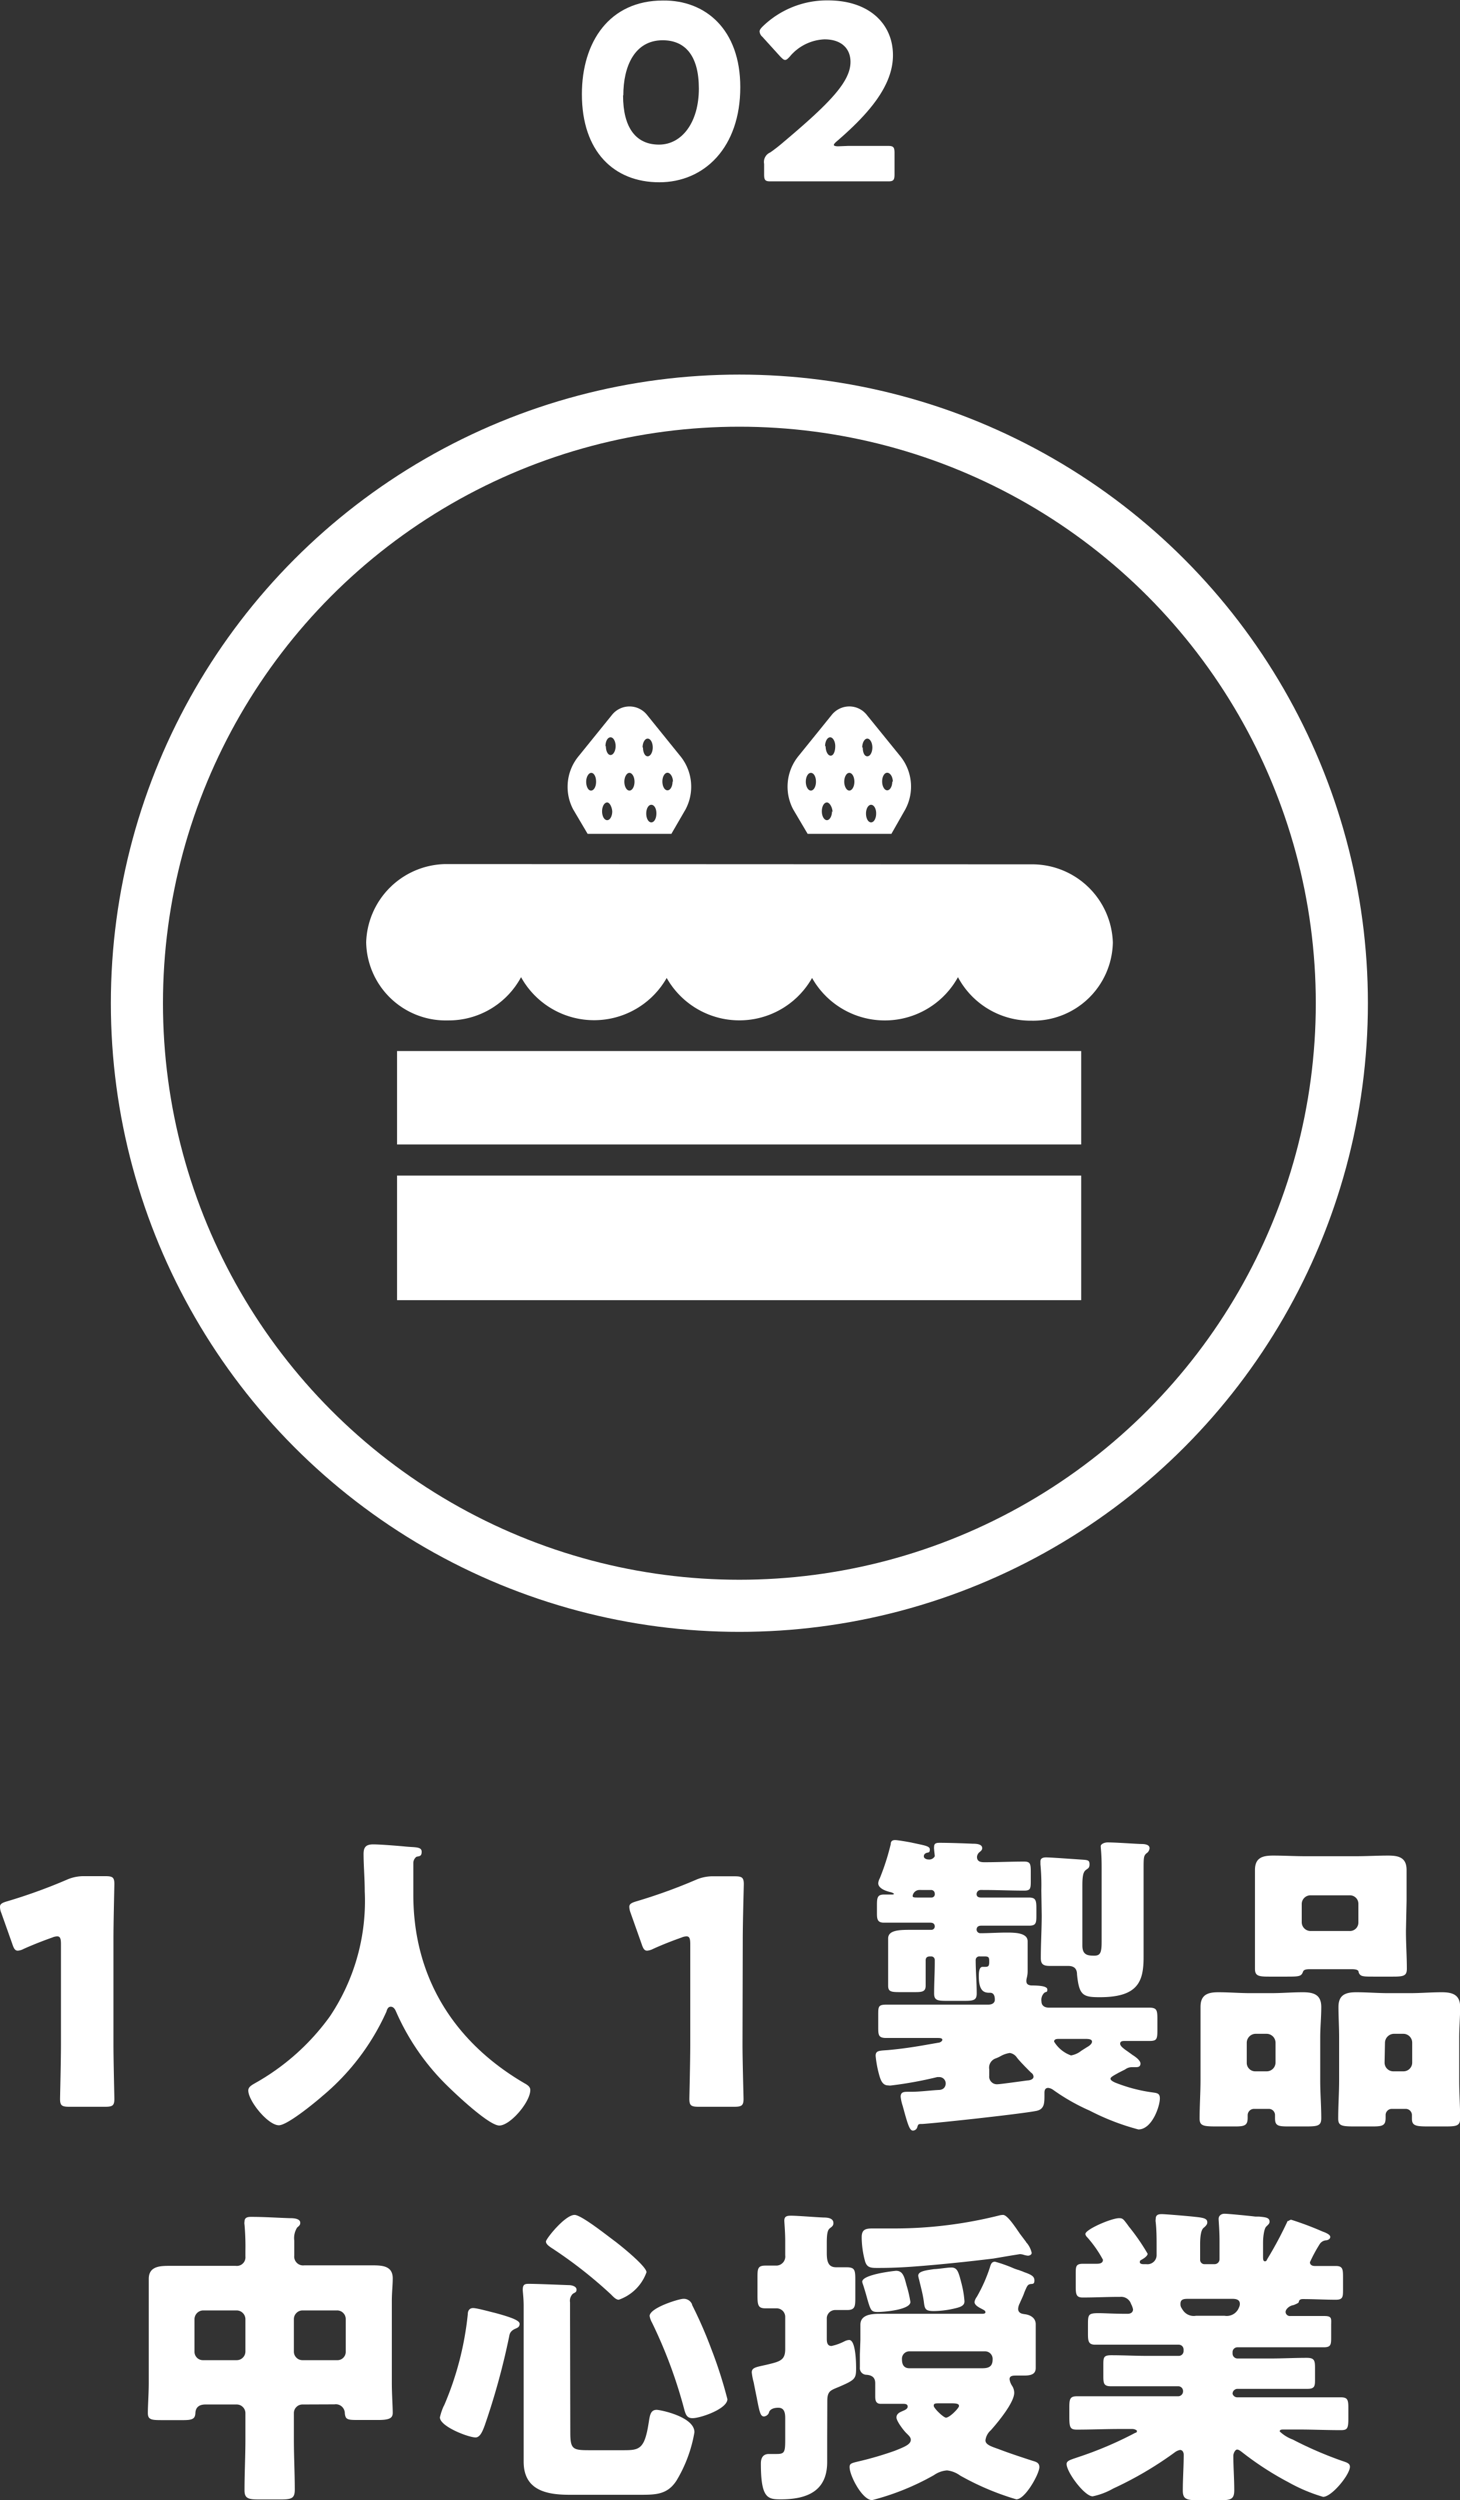
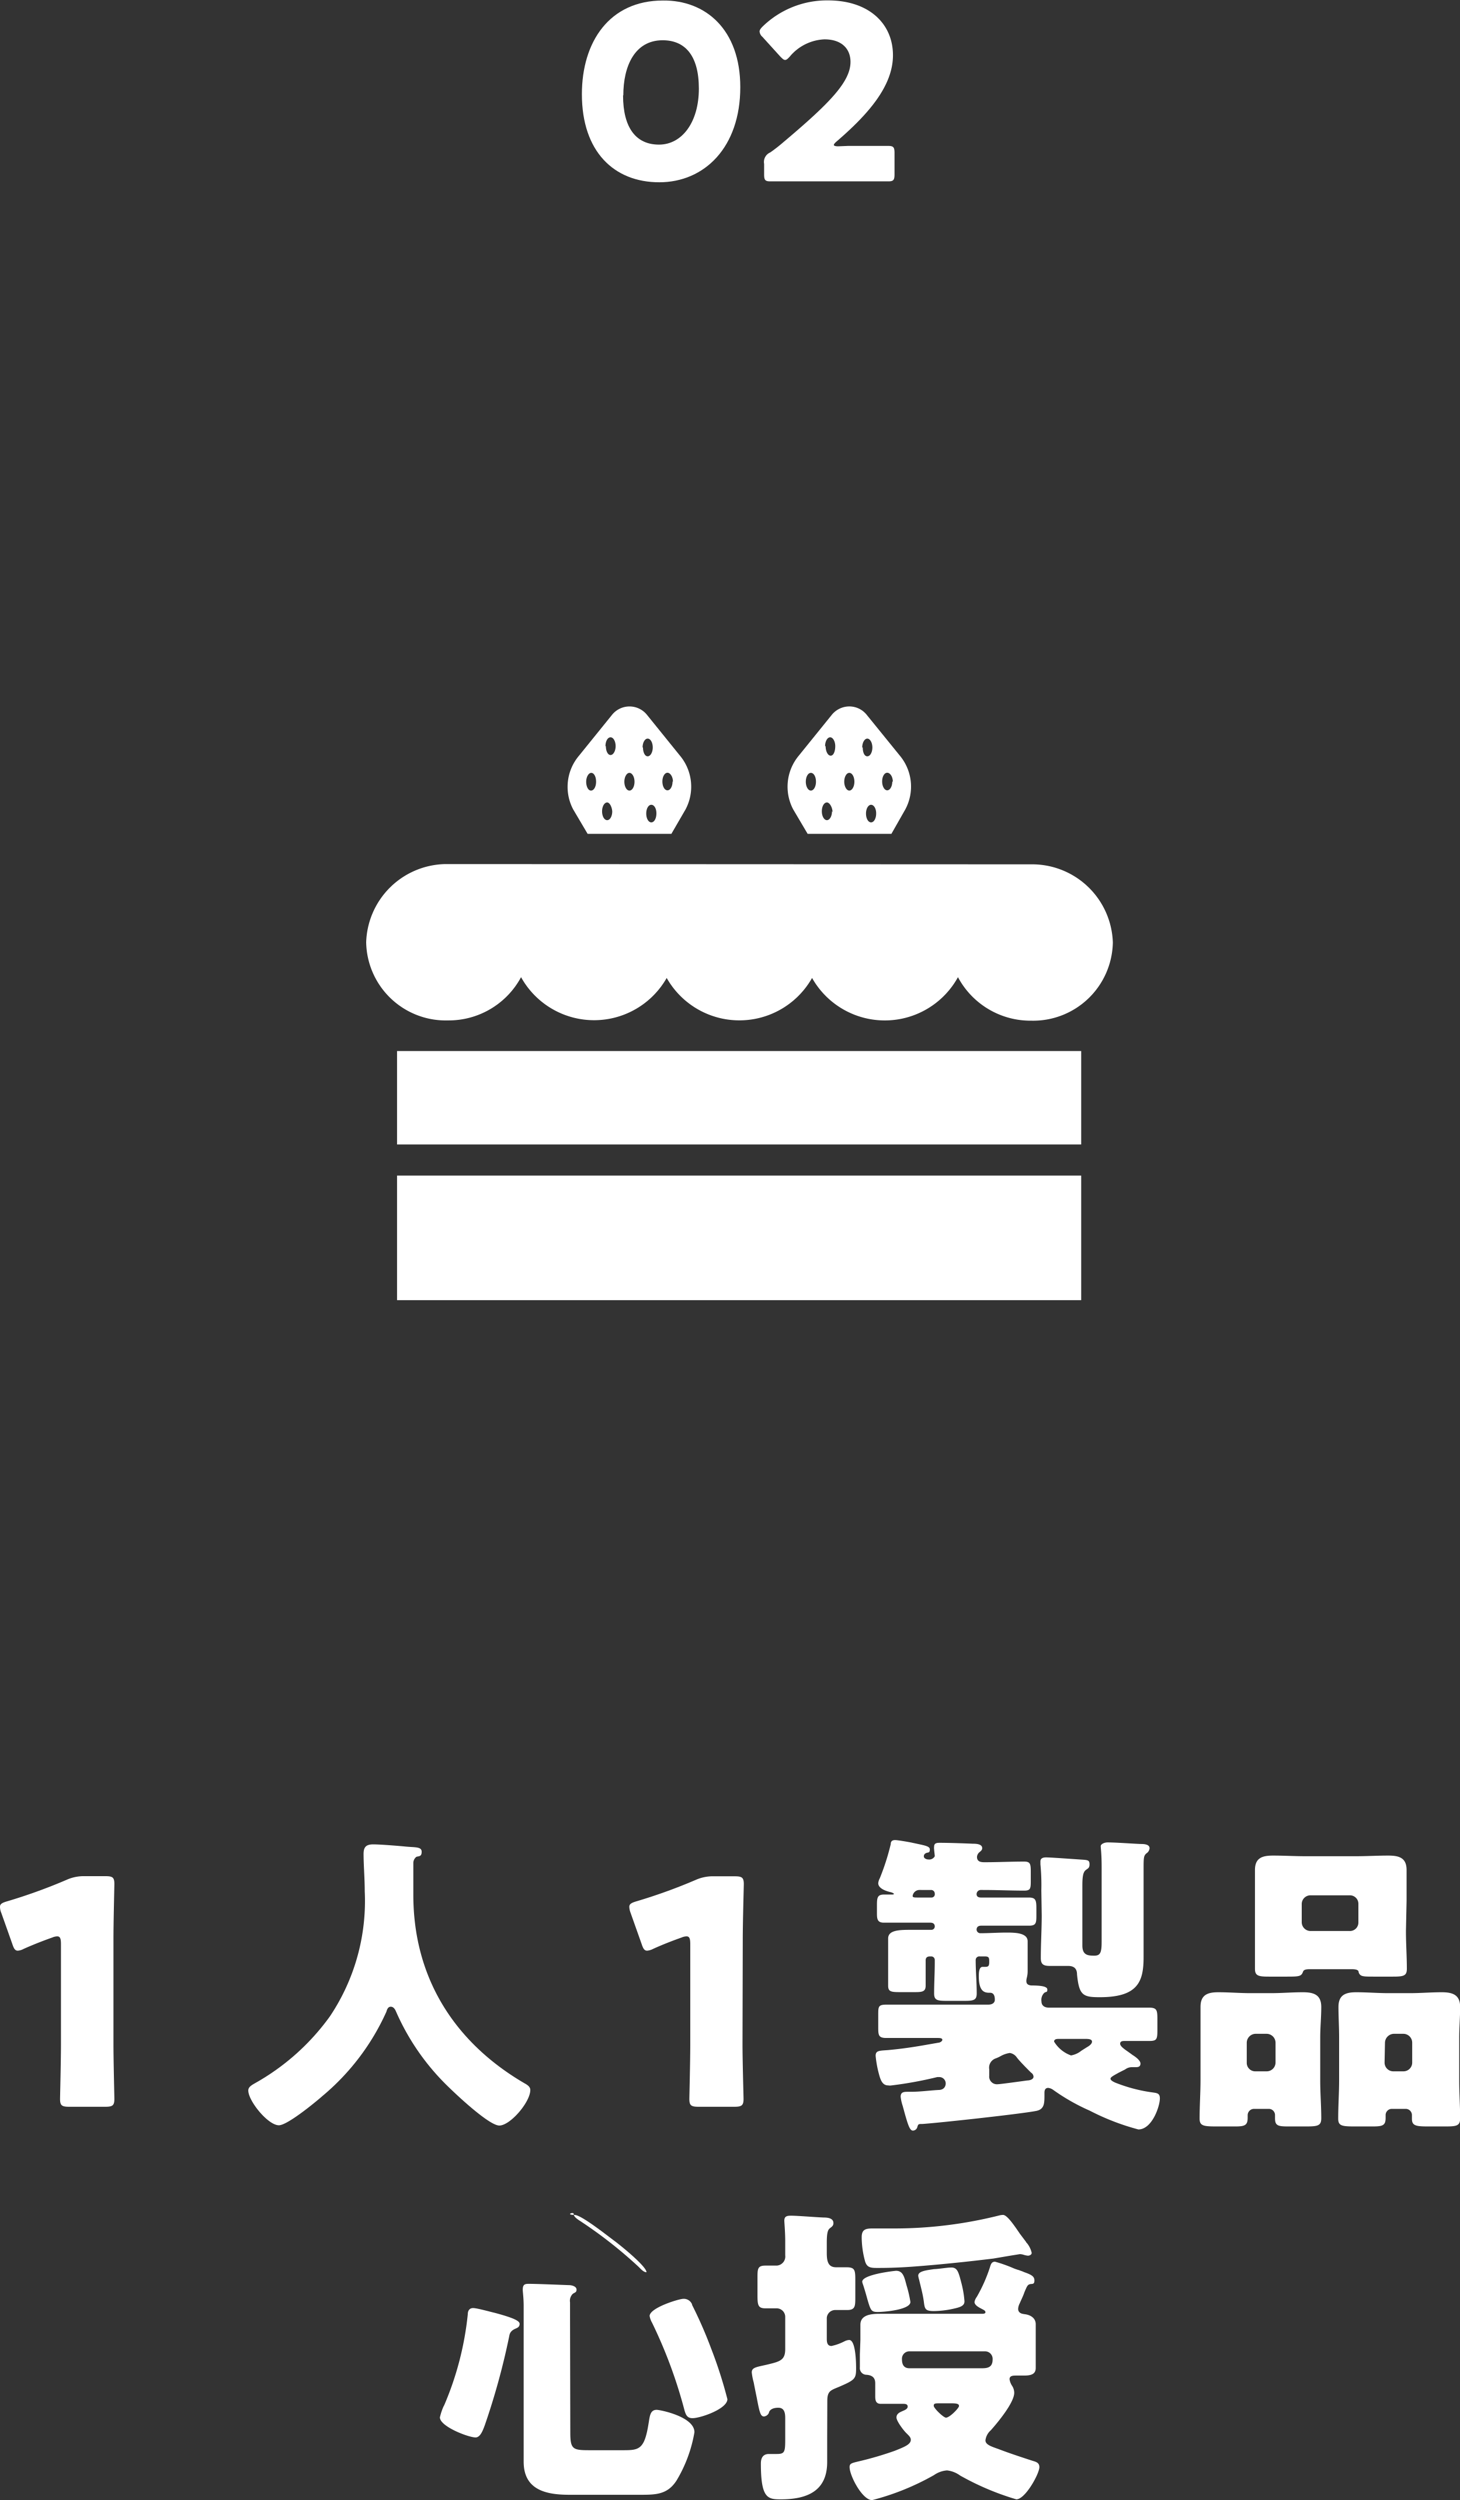
<svg xmlns="http://www.w3.org/2000/svg" width="112.08" height="191.9" viewBox="0 0 112.08 191.9">
  <rect x="0" y="0" width="112.08" height="191.9" fill="#333333" stroke="none" />
  <defs>
    <style>.cls-1{fill:#fff;}.cls-2{fill:none;stroke:#fff;stroke-miterlimit:10;stroke-width:4px;}</style>
  </defs>
  <title>ico_feature_02</title>
  <g id="レイヤー_2" data-name="レイヤー 2">
    <g id="レイヤー_1-2" data-name="レイヤー 1">
      <path class="cls-1" d="M8.71,156.9c0,1.27.07,4,.07,4.2,0,.5-.14.6-.69.6H5.3c-.55,0-.69-.1-.69-.6,0-.17.07-2.93.07-4.2v-7.69c0-.43-.07-.59-.29-.59a1.08,1.08,0,0,0-.38.09c-.82.29-1.54.58-2.19.87a1.12,1.12,0,0,1-.45.14c-.22,0-.31-.17-.43-.53L.1,146.82a1.19,1.19,0,0,1-.1-.46c0-.22.14-.31.55-.43a41.32,41.32,0,0,0,4.54-1.64A3.23,3.23,0,0,1,6.5,144H8.09c.55,0,.69.09.69.6,0,.16-.07,2.93-.07,4.2Z" />
      <path class="cls-1" d="M31.73,143v2.43c0,6.46,3.24,11.38,8.54,14.47.22.12.44.27.44.51,0,.93-1.54,2.73-2.38,2.73s-3.67-2.71-4.3-3.36a18.09,18.09,0,0,1-3.62-5.37c-.07-.17-.19-.39-.41-.39s-.29.22-.34.39a18.07,18.07,0,0,1-4.89,6.45c-.58.51-2.71,2.26-3.36,2.26-.84,0-2.35-1.87-2.35-2.67,0-.26.24-.4.5-.55a17.81,17.81,0,0,0,5.76-5.13A15.9,15.9,0,0,0,28,145.16c0-1-.09-2-.09-2.86,0-.53.19-.74.74-.74s2,.12,2.5.17c.74.07,1.22,0,1.22.4s-.24.32-.41.39A.6.6,0,0,0,31.73,143Z" />
      <path class="cls-1" d="M57,156.9c0,1.27.08,4,.08,4.2,0,.5-.15.6-.7.6H53.62c-.56,0-.7-.1-.7-.6,0-.17.07-2.93.07-4.2v-7.69c0-.43-.07-.59-.29-.59a1.08,1.08,0,0,0-.38.09c-.82.29-1.54.58-2.18.87a1.21,1.21,0,0,1-.46.14c-.22,0-.31-.17-.43-.53l-.84-2.37a1.42,1.42,0,0,1-.1-.46c0-.22.15-.31.55-.43a41.32,41.32,0,0,0,4.54-1.64,3.25,3.25,0,0,1,1.42-.28H56.4c.55,0,.7.09.7.6,0,.16-.08,2.93-.08,4.2Z" />
      <path class="cls-1" d="M71.76,142.47c0-.07-.05-.46-.05-.53a.75.75,0,0,1,0-.21c0-.29.24-.29.45-.29.72,0,2.09.05,2.5.07.22,0,.74,0,.74.34,0,.14-.09.21-.21.31a.52.52,0,0,0-.19.36c0,.41.36.41.62.41,1,0,2-.05,3-.05.48,0,.51.19.51.81v.58c0,.67,0,.84-.51.84-1,0-2.11-.05-3.17-.05h-.14a.32.32,0,0,0-.34.32c0,.21.17.26.34.26h.84l2.83,0c.55,0,.58.23.58.88v.44c0,.6,0,.84-.55.84-1,0-1.9,0-2.86,0h-.82c-.19,0-.36.07-.36.31a.29.29,0,0,0,.27.27c.67,0,1.37-.05,2-.05s1.65,0,1.65.67c0,.29,0,.63,0,1.32v.27c0,.24,0,.45,0,.69,0,.43-.1.53-.1.77s.15.31.36.34c.77,0,1.25.07,1.25.31s-.07.14-.24.26a.76.76,0,0,0-.21.65c0,.24.14.48.57.48h4.8c1,0,1.92,0,2.88,0,.65,0,.65.22.65,1v.76c0,.7-.07.8-.65.8s-1.25,0-1.87,0c-.12,0-.34,0-.34.21s.36.44.7.68l.26.19c.2.12.6.41.6.65s-.16.28-.36.28l-.28,0a.86.86,0,0,0-.53.17l-.51.26c-.43.24-.62.34-.62.46s.24.26.53.36a12,12,0,0,0,2.71.69c.36.05.55.08.55.46,0,.6-.6,2.38-1.65,2.38A18.18,18.18,0,0,1,83.66,162a15.52,15.52,0,0,1-2.8-1.59.83.83,0,0,0-.39-.16c-.29,0-.29.28-.29.4v.15c0,.62,0,1.1-.64,1.22-1.25.24-7.42.91-8.72,1-.31,0-.33,0-.4.24a.36.36,0,0,1-.34.27c-.24,0-.38-.48-.58-1.16-.07-.24-.12-.45-.21-.76a3.32,3.32,0,0,1-.15-.68c0-.38.27-.38.58-.38h.22c.69,0,1.39-.1,2.11-.14.41,0,.55-.27.55-.51a.49.49,0,0,0-.48-.48c-.05,0-.1,0-.17,0a29.89,29.89,0,0,1-3.5.64.83.83,0,0,1-.27,0c-.5,0-.62-.55-.74-1a8.24,8.24,0,0,1-.22-1.27c0-.41.27-.39.94-.44,1.51-.14,2.4-.31,3.89-.57.09,0,.29-.1.29-.22s-.15-.14-.34-.14H70.94c-1,0-1.92,0-2.9,0-.58,0-.62-.2-.62-.77v-1c0-.64,0-.79.64-.79,1,0,1.92,0,2.88,0h4.92c.41,0,.51-.22.51-.36s0-.55-.36-.55-.87,0-.87-1.27c0-.2,0-.72.29-.72h.22c.26,0,.29-.12.29-.39s0-.41-.32-.41h-.4a.28.28,0,0,0-.32.27c0,.86.08,1.7.08,2.57,0,.52-.24.57-.94.57H72.65c-.7,0-.94-.05-.94-.57,0-.8.05-1.59.05-2.4v-.17a.27.27,0,0,0-.29-.27h-.09c-.2,0-.32.1-.32.29v.07c0,.63,0,1.25,0,1.88,0,.45-.24.5-.79.5H69.05c-.67,0-.87-.05-.87-.5,0-.68,0-1.35,0-2v-.29c0-.69,0-1,0-1.32,0-.6.7-.67,1.63-.67l1.69,0a.26.26,0,0,0,.26-.26c0-.17-.1-.29-.34-.29h-.69l-2.88,0c-.48,0-.53-.27-.53-.7v-.67c0-.56.05-.79.55-.79h.65s.1,0,.1-.05-.15-.1-.2-.12c-.33-.07-1-.27-1-.7a1,1,0,0,1,.12-.38,18.17,18.17,0,0,0,.84-2.62c0-.22.12-.31.33-.31s1,.14,1.25.19c1,.22,1.42.26,1.42.53s-.12.22-.24.26-.22.12-.22.27.19.24.36.24A.48.48,0,0,0,71.76,142.47Zm-1.15,2.59a.53.53,0,0,0-.55.46c0,.12.16.12.36.12H71.5a.25.25,0,0,0,.26-.29.28.28,0,0,0-.29-.29Zm5.33,14.26a.59.59,0,0,0,.64.65c.2,0,1.92-.24,2.28-.29.17,0,.48-.07.48-.29a.38.38,0,0,0-.19-.31c-.29-.29-.84-.84-1.08-1.15a.81.81,0,0,0-.55-.36,2.07,2.07,0,0,0-.7.24,2.92,2.92,0,0,1-.36.17.75.75,0,0,0-.52.84Zm4-14.23a16.39,16.39,0,0,0-.07-2c0-.07,0-.15,0-.22,0-.26.22-.31.43-.31.39,0,2.26.14,2.74.17s.6.05.6.36-.14.31-.31.46-.24.45-.24,1.15V147c0,.77,0,1.56,0,2.33s.48.77.93.77.55-.24.55-1.06v-5.76c0-1-.07-1.42-.07-1.58s.27-.29.53-.29c.6,0,1.82.09,2.5.12.24,0,.72,0,.72.33a.53.53,0,0,1-.24.39c-.2.17-.22.31-.22,1.1v5.21c0,.41,0,1.32,0,1.66,0,1.87-.43,3.07-3.36,3.07-1.3,0-1.59-.14-1.75-1.75,0-.43-.22-.65-.68-.65H80.64c-.48,0-.74-.07-.74-.6,0-1.11.07-2.21.07-3.29Zm1.37,11.4c-.15,0-.39,0-.39.21a2.51,2.51,0,0,0,1.3,1.06,1.75,1.75,0,0,0,.79-.36l.41-.26c.14-.08.41-.24.41-.44s-.29-.21-.53-.21Z" />
      <path class="cls-1" d="M96.26,161.86a.49.49,0,0,0-.48.48v.2c0,.57-.21.67-.93.67H93.38c-1,0-1.29-.05-1.29-.6,0-1,.07-2,.07-2.93v-3.29c0-.81,0-1.58,0-2.35,0-.94.55-1.13,1.37-1.13s1.66.07,2.47.07h1.56c.82,0,1.63-.07,2.45-.07s1.42.17,1.42,1.13c0,.79-.08,1.56-.08,2.35v3.29c0,1,.08,1.94.08,2.9,0,.58-.27.63-1.18.63H98.88c-.79,0-1-.07-1-.63v-.26a.48.48,0,0,0-.46-.46Zm-.55-3.55a.65.65,0,0,0,.67.67h.87a.68.68,0,0,0,.67-.67v-1.53a.69.69,0,0,0-.67-.68h-.87a.69.69,0,0,0-.67.68Zm12.22-10.1c0,1,.07,1.92.07,2.9,0,.55-.26.6-1.08.6H105.5c-.88,0-1.08,0-1.2-.33,0-.12-.07-.24-.52-.24h-3.24c-.46,0-.48.12-.53.24-.12.31-.31.33-1.2.33H97.42c-.8,0-1.08-.05-1.08-.6,0-.91,0-1.92,0-2.9v-2.33c0-.79,0-1.59,0-2.35,0-.94.57-1.11,1.39-1.11s1.68.05,2.49.05h3.87c.81,0,1.65-.05,2.47-.05s1.42.15,1.42,1.11c0,.79,0,1.56,0,2.35Zm-8-.67a.68.68,0,0,0,.68.67h3a.65.65,0,0,0,.67-.67v-1.4a.65.65,0,0,0-.67-.67h-3a.67.67,0,0,0-.68.67Zm6.92,14.32a.48.48,0,0,0-.48.46v.24c0,.58-.24.65-1,.65H104c-1,0-1.27-.05-1.27-.6,0-1,.07-2,.07-2.93v-3.29c0-.81-.05-1.58-.05-2.35,0-.94.56-1.13,1.37-1.13s1.66.07,2.47.07h1.64c.81,0,1.63-.07,2.44-.07s1.42.17,1.42,1.13c0,.79-.07,1.56-.07,2.35v3.29c0,1,.07,1.94.07,2.9,0,.58-.26.63-1.13.63h-1.32c-.93,0-1.25-.05-1.25-.58,0-.09,0-.19,0-.29a.48.48,0,0,0-.48-.48Zm-.56-3.55a.67.67,0,0,0,.68.67h.76a.67.67,0,0,0,.68-.67v-1.53a.68.68,0,0,0-.68-.68H107a.7.7,0,0,0-.68.68Z" />
-       <path class="cls-1" d="M23.23,184.55a.66.66,0,0,0-.67.68v2c0,1.3.07,2.57.07,3.86,0,.68-.26.75-1.13.75H19.92c-.82,0-1.15-.05-1.15-.7,0-1.32.07-2.61.07-3.91v-2a.67.67,0,0,0-.67-.68h-2.4c-.46,0-.75.2-.77.65s-.22.55-.94.55H12.53c-.87,0-1.18,0-1.18-.55s.07-1.51.07-2.3v-6.27c0-.6,0-1.17,0-1.72,0-1,.91-1,1.65-1s1.56,0,2.35,0H18.1a.66.66,0,0,0,.74-.72v-.44a18.72,18.72,0,0,0-.07-2,.66.66,0,0,1,0-.24c0-.33.27-.36.51-.36,1,0,2,.07,2.95.1.24,0,.82,0,.82.36,0,.17-.1.24-.24.36a1.52,1.52,0,0,0-.22,1v1.15a.68.68,0,0,0,.77.75h2.78c.77,0,1.56,0,2.35,0s1.66,0,1.66,1c0,.53-.07,1.08-.07,1.75v6.27c0,.79.07,1.89.07,2.3s-.26.55-1.13.55H27.58c-.87,0-1.06,0-1.11-.52a.69.69,0,0,0-.79-.68Zm-8.3-4.08a.65.65,0,0,0,.67.68h2.57a.67.67,0,0,0,.67-.68V178a.68.68,0,0,0-.67-.67H15.6a.68.68,0,0,0-.67.67ZM26.54,178a.66.66,0,0,0-.67-.67H23.23a.67.67,0,0,0-.67.67v2.47a.66.66,0,0,0,.67.68h2.64a.64.64,0,0,0,.67-.68Z" />
-       <path class="cls-1" d="M38,177.52c1.25.34,1.89.58,1.89.84s-.19.31-.36.39-.38.21-.43.52a54.23,54.23,0,0,1-1.89,6.89c-.12.31-.32.92-.7.92-.55,0-2.74-.84-2.74-1.54a4.4,4.4,0,0,1,.24-.75.79.79,0,0,1,.08-.16,23.81,23.81,0,0,0,1.82-7c0-.24.1-.48.41-.48S37.68,177.45,38,177.52Zm5.78,9.17c0,1.3.19,1.37,1.47,1.37h2.61c1.2,0,1.61-.07,1.92-2,.1-.55.1-1.1.63-1.1.26,0,2.9.52,2.9,1.72a10.64,10.64,0,0,1-1.37,3.7c-.69,1.08-1.58,1.1-2.76,1.1H43.7c-1.77,0-3.5-.36-3.5-2.54,0-.72,0-1.42,0-2.14V177c0-.65-.07-1.08-.07-1.25,0-.43.17-.46.48-.46.58,0,2.5.08,3.07.1.27,0,.58.12.58.34s-.12.21-.29.33a.74.74,0,0,0-.21.65c0,.12,0,.72,0,1.13ZM44.11,170c.51,0,2.47,1.56,3,1.95s2.52,2,2.52,2.45a3.46,3.46,0,0,1-2.13,2.11c-.22,0-.43-.24-.6-.41a34.19,34.19,0,0,0-4.61-3.6c-.14-.1-.38-.26-.38-.46S43.37,170,44.11,170Zm9,6.87a32.91,32.91,0,0,1,1.48,3.38,34,34,0,0,1,1.25,3.89c0,.75-2.06,1.46-2.68,1.46-.41,0-.51-.26-.61-.59a36.48,36.48,0,0,0-2.49-6.73,1.56,1.56,0,0,1-.19-.52c0-.63,2.25-1.32,2.59-1.32A.68.68,0,0,1,53.14,176.9Z" />
+       <path class="cls-1" d="M38,177.52c1.25.34,1.89.58,1.89.84s-.19.31-.36.39-.38.21-.43.52a54.23,54.23,0,0,1-1.89,6.89c-.12.31-.32.92-.7.92-.55,0-2.74-.84-2.74-1.54a4.4,4.4,0,0,1,.24-.75.79.79,0,0,1,.08-.16,23.81,23.81,0,0,0,1.82-7c0-.24.1-.48.41-.48S37.68,177.45,38,177.52Zm5.78,9.17c0,1.3.19,1.37,1.47,1.37h2.61c1.2,0,1.61-.07,1.92-2,.1-.55.1-1.1.63-1.1.26,0,2.9.52,2.9,1.72a10.64,10.64,0,0,1-1.37,3.7c-.69,1.08-1.58,1.1-2.76,1.1H43.7c-1.77,0-3.5-.36-3.5-2.54,0-.72,0-1.42,0-2.14V177c0-.65-.07-1.08-.07-1.25,0-.43.17-.46.48-.46.58,0,2.5.08,3.07.1.27,0,.58.12.58.34s-.12.21-.29.33a.74.74,0,0,0-.21.65c0,.12,0,.72,0,1.13ZM44.11,170c.51,0,2.47,1.56,3,1.95s2.52,2,2.52,2.45c-.22,0-.43-.24-.6-.41a34.19,34.19,0,0,0-4.61-3.6c-.14-.1-.38-.26-.38-.46S43.37,170,44.11,170Zm9,6.87a32.91,32.91,0,0,1,1.48,3.38,34,34,0,0,1,1.25,3.89c0,.75-2.06,1.46-2.68,1.46-.41,0-.51-.26-.61-.59a36.48,36.48,0,0,0-2.49-6.73,1.56,1.56,0,0,1-.19-.52c0-.63,2.25-1.32,2.59-1.32A.68.68,0,0,1,53.14,176.9Z" />
      <path class="cls-1" d="M63.5,187.17c0,.6,0,1.2,0,1.8,0,2.26-1.59,2.86-3.55,2.86-1,0-1.54-.05-1.54-2.74,0-.41.14-.74.62-.74l.6,0c.63,0,.65-.17.65-1.22v-1.52c0-.38-.05-.81-.53-.81-.64,0-.72.34-.72.38a.46.46,0,0,1-.38.29c-.26,0-.34-.29-.55-1.41-.07-.34-.15-.73-.24-1.2a4.73,4.73,0,0,1-.15-.77c0-.39.36-.41,1.18-.6,1-.24,1.39-.34,1.39-1.2v-2.48a.66.66,0,0,0-.65-.64c-.24,0-.6,0-.88,0-.56,0-.6-.26-.6-1v-1.34c0-.67,0-.94.6-.94l.88,0a.7.7,0,0,0,.65-.79V172c0-.65-.07-1.44-.07-1.56,0-.36.24-.38.53-.38.48,0,1.92.12,2.49.14.32,0,.75.05.75.43,0,.22-.15.29-.29.41s-.22.34-.22,1.11v.76c0,.65.1,1.11.72,1.11.12,0,.48,0,.8,0,.62,0,.67.2.67.94v1.34c0,.7,0,1-.63,1-.28,0-.57,0-.88,0a.65.65,0,0,0-.68.6v1.56c0,.24,0,.6.36.6a4,4,0,0,0,1-.36.88.88,0,0,1,.36-.1c.51,0,.53,1.78.53,2.18,0,.8-.09.89-1.32,1.42-.62.26-.89.31-.89,1.06Zm2.55-7.56c0-.55,0-1,0-1.18,0-.84,1-.84,1.58-.84.84,0,1.71,0,2.55,0h5.18c.1,0,.29,0,.29-.12s-.12-.17-.29-.26-.55-.27-.55-.53a.91.91,0,0,1,.17-.38A11.8,11.8,0,0,0,76,174c.05-.15.1-.41.38-.41a10.6,10.6,0,0,1,1.37.48,3.66,3.66,0,0,0,.48.17c.12.05.27.09.36.14.53.19.82.31.82.65s-.19.24-.36.29-.22.17-.41.62c-.07.22-.21.51-.38.89a1,1,0,0,0-.1.38c0,.39.43.39.5.41.44.05.85.29.85.77,0,.14,0,.67,0,1.2v1.1c0,.36,0,.77,0,1.06,0,.53-.46.58-.92.58H78c-.21,0-.5,0-.5.28a1.26,1.26,0,0,0,.21.53,1,1,0,0,1,.15.51c0,.76-1.28,2.3-1.8,2.88a1.22,1.22,0,0,0-.41.77c0,.33.43.47,1,.67.86.33,1.75.62,2.64.91.24.07.5.14.5.48,0,.5-1.08,2.47-1.77,2.47A20.67,20.67,0,0,1,73.7,190a2.08,2.08,0,0,0-1-.39,2,2,0,0,0-1,.36,19.41,19.41,0,0,1-4.75,1.92c-.75,0-1.73-1.87-1.73-2.54,0-.29.19-.31.81-.46a25.74,25.74,0,0,0,2.67-.79c.72-.29,1.22-.48,1.22-.84,0-.19-.14-.31-.36-.53s-.74-.91-.74-1.18.21-.38.41-.47.45-.17.45-.37-.21-.21-.33-.21c-.58,0-1.16,0-1.73,0-.36,0-.43-.22-.43-.58v-1c0-.43-.24-.62-.68-.65a.51.51,0,0,1-.5-.57c0-.32,0-.65,0-1Zm12.7-7.56a.31.31,0,0,0,.09.12,1.86,1.86,0,0,1,.36.74c0,.15-.17.22-.29.22a1.6,1.6,0,0,1-.33-.07,1,1,0,0,0-.29-.05l-.62.1-1.42.24c-1.56.19-3.12.36-4.71.5s-2.68.22-4.15.22c-.53,0-.86,0-1-.58a7.07,7.07,0,0,1-.24-1.78c0-.62.33-.67.86-.67s1.15,0,1.7,0a33.06,33.06,0,0,0,8-1A1.35,1.35,0,0,1,77,170c.29,0,.77.67,1.29,1.44Zm-9.15,3.38a9.64,9.64,0,0,1,.29,1.25c0,.6-2,.77-2.5.77s-.55-.1-.81-1c-.08-.29-.17-.62-.32-1.08a1.09,1.09,0,0,1-.07-.24c0-.57,2.52-.84,2.59-.84C69.34,174.28,69.43,174.81,69.6,175.43Zm5.76,6.34c.43,0,.84-.05.84-.67a.58.58,0,0,0-.58-.63H69.84a.57.57,0,0,0-.6.6c0,.41.14.7.58.7Zm-1.54-6.48a7.8,7.8,0,0,1,.22,1.34c0,.36-.34.46-.89.58a7.27,7.27,0,0,1-1.46.17c-.67,0-.7-.17-.77-.72s-.22-1.08-.36-1.68a1.73,1.73,0,0,1-.07-.31c0-.34.53-.41,1.22-.51.27,0,1-.12,1.25-.12C73.51,174,73.58,174.38,73.82,175.29Zm-1.2,10.27c.29,0,1-.74,1-.89s-.12-.21-.57-.21h-.89c-.36,0-.48,0-.48.19S72.43,185.56,72.62,185.56Z" />
-       <path class="cls-1" d="M99.12,170.37a24.1,24.1,0,0,1,2.42.91c.2.07.58.22.58.41s-.24.26-.33.26a.64.64,0,0,0-.48.29,11.47,11.47,0,0,0-.75,1.39c0,.2.17.29.36.29l1.61,0c.53,0,.57.21.57.84v.93c0,.6,0,.82-.55.82-.84,0-1.7-.05-2.54-.05-.29,0-.29.17-.31.24s-.27.17-.39.22a.82.82,0,0,0-.55.33.4.4,0,0,0-.07.2.33.33,0,0,0,.36.31h.86c.58,0,1.15,0,1.76,0s.52.22.52.72v.89c0,.55,0,.79-.55.79-1.06,0-2.11,0-3.17,0H95a.37.37,0,0,0-.38.38v.1a.38.38,0,0,0,.38.38h2.52c.94,0,1.87-.05,2.81-.05.58,0,.62.22.62.79v.82c0,.53,0,.77-.57.77-1,0-1.9,0-2.86,0H95a.38.38,0,0,0-.38.38v0A.38.38,0,0,0,95,184H99.6c1.13,0,2.23,0,3.34,0,.53,0,.57.22.57.84v.77c0,.77-.07.91-.57.91-1.11,0-2.23-.05-3.34-.05h-1c-.22,0-.36,0-.36.15a2.94,2.94,0,0,0,1,.62,29.08,29.08,0,0,0,3.79,1.64c.36.12.6.19.6.45,0,.6-1.39,2.31-2.06,2.31a12.84,12.84,0,0,1-2.64-1.11,23.65,23.65,0,0,1-3.53-2.28c-.12-.09-.29-.24-.43-.24s-.29.27-.29.48c0,.89.07,1.75.07,2.64,0,.7-.26.77-1.15.77H92c-.89,0-1.2-.07-1.2-.74,0-.92.07-1.83.07-2.76,0-.17-.09-.36-.28-.36a1,1,0,0,0-.44.21A27.67,27.67,0,0,1,85.46,191a5.39,5.39,0,0,1-1.58.6c-.62,0-2-1.85-2-2.48,0-.26.31-.33.89-.53a28.39,28.39,0,0,0,4.39-1.87c.1,0,.12-.09.12-.14s-.17-.15-.36-.15H86c-1.1,0-2.23.05-3.34.05-.52,0-.57-.19-.57-1v-.72c0-.62.05-.84.57-.84,1.11,0,2.21,0,3.34,0h4.44a.38.38,0,0,0,.38-.39v0a.37.37,0,0,0-.38-.38H88.1c-.93,0-1.87,0-2.83,0-.53,0-.57-.22-.57-.77v-.84c0-.58,0-.77.6-.77.93,0,1.87.05,2.8.05h2.38a.37.37,0,0,0,.38-.38v-.1a.37.37,0,0,0-.38-.38H87.24c-1.06,0-2.11,0-3.17,0-.5,0-.55-.26-.55-.81v-.67c0-.82,0-.94.82-.94.45,0,1.15.05,2.23.05.21,0,.41-.1.41-.34a1.39,1.39,0,0,0-.15-.41.8.8,0,0,0-.84-.55c-1,0-1.92.05-2.88.05-.48,0-.53-.24-.53-.84v-.94c0-.6,0-.81.56-.81l1,0c.21,0,.53,0,.53-.31a9.06,9.06,0,0,0-1.23-1.75.4.4,0,0,1-.12-.22c0-.36,2-1.22,2.59-1.22.27,0,.32.07.58.41l.19.26a16.29,16.29,0,0,1,1.42,2.06c0,.17-.29.36-.43.44s-.17.09-.17.21.17.15.26.15H88a.7.7,0,0,0,.79-.68v-.64c0-.6,0-1.3-.07-1.9a.66.66,0,0,1,0-.24c0-.31.17-.38.46-.38s2.18.16,2.57.21c.72.07.93.15.93.43,0,.12-.07.24-.28.41s-.27.7-.27,1.27v1.2a.33.33,0,0,0,.31.32h.8a.38.38,0,0,0,.38-.39v-1.34c0-.94-.07-1.54-.07-1.75s.17-.39.45-.39,2,.17,2.38.22l.29,0c.48.05.79.07.79.39,0,.16-.12.24-.26.38s-.24.7-.24,1.25v1c0,.22,0,.41.14.41s.12-.07.24-.26a29.2,29.2,0,0,0,1.51-2.84C98.9,170.51,99,170.37,99.12,170.37Zm-7.82,6.07c-.39,0-.68,0-.68.39,0,.14,0,.21.2.5a1,1,0,0,0,1,.41H94a1,1,0,0,0,1.11-.63.61.61,0,0,0,.07-.28c0-.36-.34-.39-.6-.39Z" />
      <path class="cls-1" d="M56.83,6.69c0,4.62-2.75,7.3-6.22,7.3s-5.94-2.35-5.94-6.76c0-4,2.1-7.19,6.22-7.19C54.17,0,56.83,2.27,56.83,6.69Zm-9,.63c0,2.5,1,3.78,2.76,3.78s3.06-1.71,3.06-4.3-1.1-3.71-2.78-3.71C48.73,3.09,47.85,5.07,47.85,7.32Z" />
      <path class="cls-1" d="M65.09,11.2c1,0,3,0,3.11,0,.39,0,.47.11.47.54v1.64c0,.43-.08.54-.47.54-.13,0-2.14,0-3.11,0H62.42c-1,0-3.16,0-3.29,0-.4,0-.47-.11-.47-.54v-.8a.79.79,0,0,1,.47-.88,12.52,12.52,0,0,0,1-.78c3.56-3,5.16-4.64,5.16-6.17,0-1-.67-1.73-2-1.73a3.66,3.66,0,0,0-2.65,1.31c-.16.18-.26.27-.37.27s-.2-.09-.37-.26L58.53,2.83a.62.62,0,0,1-.22-.41c0-.11.07-.22.24-.39a7.09,7.09,0,0,1,5-2c3.21,0,5,1.83,5,4.21s-1.92,4.55-4.34,6.63c-.15.13-.2.21-.2.26s.11.1.33.1Z" />
-       <circle class="cls-2" cx="56.76" cy="77" r="46.25" />
      <path class="cls-1" d="M83,90.23v9.56H30.48V90.23ZM30.48,87.84V80.67H83v7.17Zm48.86-21.5a6.2,6.2,0,0,1,6.09,6,6.12,6.12,0,0,1-6.27,6A6.31,6.31,0,0,1,73.54,75a6.41,6.41,0,0,1-11.2.06,6.41,6.41,0,0,1-11.16,0A6.41,6.41,0,0,1,40,75a6.31,6.31,0,0,1-5.62,3.32,6.11,6.11,0,0,1-6.27-6,6.2,6.2,0,0,1,6.09-6Z" />
      <path class="cls-1" d="M69.5,62.12A3.71,3.71,0,0,0,69.08,58l-2.54-3.13a1.71,1.71,0,0,0-1.34-.65,1.74,1.74,0,0,0-1.35.65L61.32,58a3.72,3.72,0,0,0-.43,4.12L62,64h6.43Zm-1-2.14c0,.38-.18.68-.39.68s-.39-.3-.39-.68.17-.67.39-.67S68.54,59.61,68.54,60Zm-2.31-2.61c0-.37.18-.68.39-.68s.39.31.39.68-.17.68-.39.68S66.23,57.75,66.23,57.37Zm-2.85-.1c0-.38.18-.68.39-.68s.39.31.39.68S64,58,63.77,58,63.38,57.64,63.38,57.27Zm.53,5c0,.38-.18.68-.39.68s-.39-.3-.39-.68.17-.68.39-.68S63.91,62,63.91,62.32ZM62.64,60c0,.38-.18.68-.39.68s-.39-.3-.39-.68.17-.68.39-.68S62.64,59.61,62.64,60Zm2.17,0c0-.37.17-.68.39-.68s.39.31.39.68-.18.68-.39.68S64.81,60.36,64.81,60Zm2.45,2.44c0,.38-.17.68-.39.68s-.39-.3-.39-.68.18-.67.39-.67S67.26,62.05,67.26,62.42Z" />
      <path class="cls-1" d="M52.63,62.12A3.72,3.72,0,0,0,52.2,58l-2.53-3.13a1.72,1.72,0,0,0-2.69,0L44.45,58A3.7,3.7,0,0,0,44,62.12L45.11,64h6.43Zm-1-2.14c0,.38-.17.68-.39.68s-.39-.3-.39-.68.18-.67.39-.67S51.66,59.61,51.66,60Zm-2.3-2.61c0-.37.17-.68.39-.68s.39.31.39.68-.18.68-.39.68S49.36,57.75,49.36,57.37Zm-2.85-.1c0-.38.17-.68.39-.68s.39.31.39.68-.18.68-.39.68S46.51,57.64,46.51,57.27Zm.52,5c0,.38-.17.68-.39.68s-.39-.3-.39-.68.18-.68.39-.68S47,62,47,62.32ZM45.76,60c0,.38-.17.68-.39.68S45,60.36,45,60s.18-.68.39-.68S45.76,59.61,45.76,60Zm2.17,0c0-.37.18-.68.39-.68s.39.31.39.68-.17.68-.39.68S47.93,60.36,47.93,60Zm2.46,2.44c0,.38-.17.68-.39.68s-.39-.3-.39-.68.17-.67.39-.67S50.39,62.05,50.39,62.42Z" />
    </g>
  </g>
</svg>